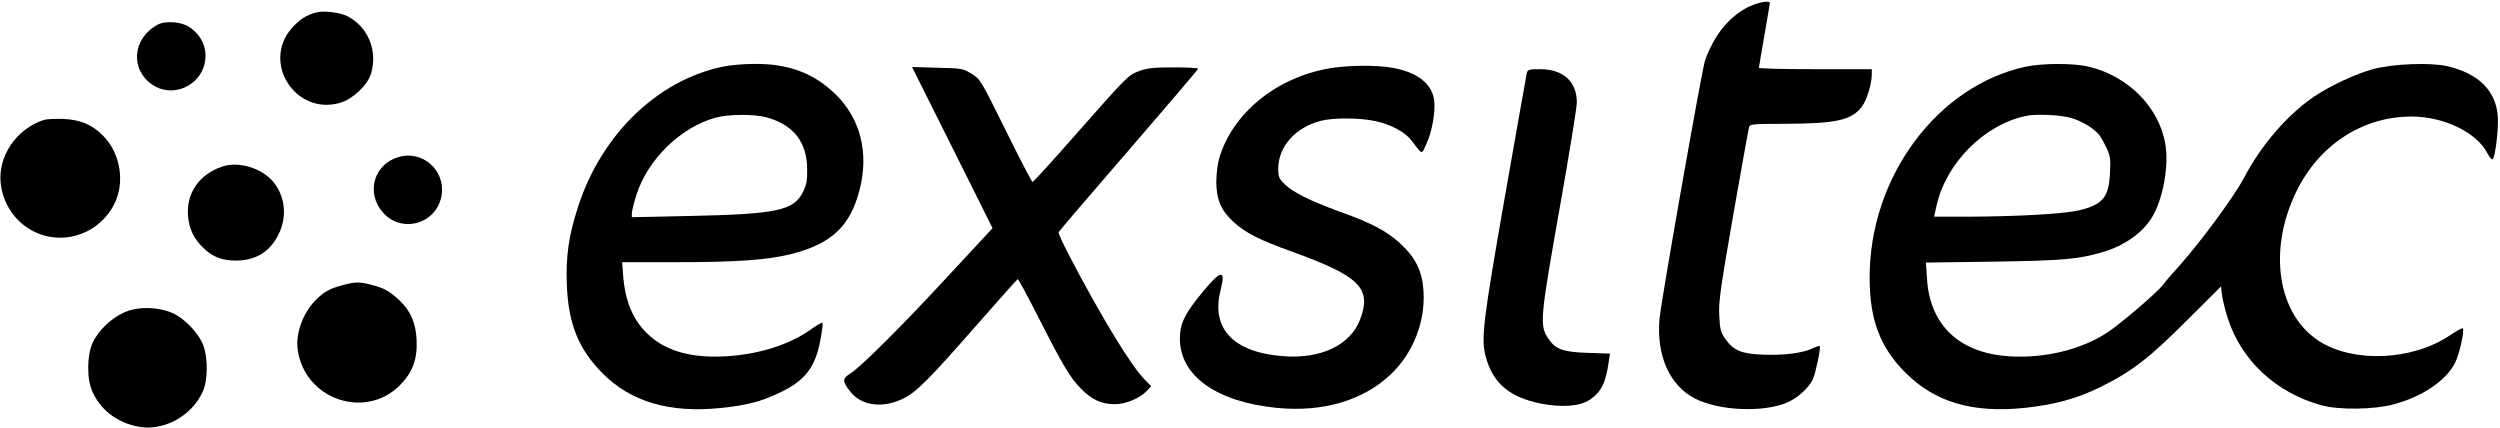
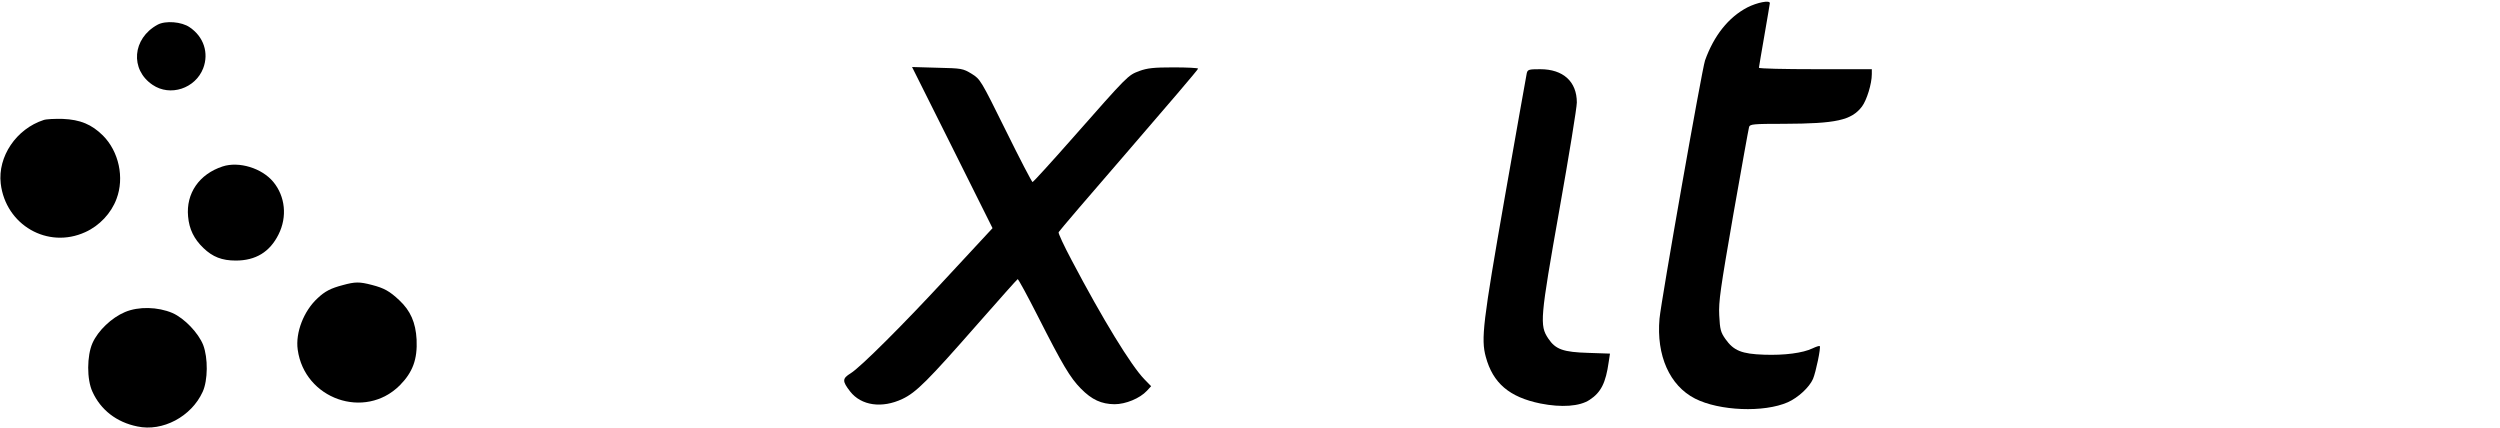
<svg xmlns="http://www.w3.org/2000/svg" version="1.0" width="1373pt" height="235pt" viewBox="0 0 1373 235" preserveAspectRatio="xMidYMid meet">
  <g transform="translate(0,235) scale(0.1,-0.1)" fill="#000000" stroke="none">
    <path d="M9596 2309 c-103 -54 -183 -154 -232 -291 -17 -49 -241 -1320 -250 -1418 -18 -203 56 -368 195 -439 133 -68 379 -78 510 -20 56 25 118 82 138 128 16 38 44 173 37 180 -2 3 -20 -3 -39 -12 -54 -26 -155 -39 -267 -35 -122 4 -167 22 -212 86 -26 37 -30 52 -34 130 -4 76 7 148 77 552 45 256 84 473 87 483 5 15 23 17 192 17 286 1 370 19 428 95 26 35 54 124 54 178 l0 27 -310 0 c-170 0 -310 3 -310 8 0 4 14 84 30 177 16 94 30 173 30 178 0 17 -69 4 -124 -24z" />
-     <path d="M1735 2281 c-52 -13 -91 -39 -132 -85 -167 -190 20 -481 264 -411 71 21 151 96 171 161 37 126 -16 256 -130 315 -42 21 -129 32 -173 20z" />
    <path d="M865 2214 c-138 -75 -152 -246 -27 -330 97 -66 235 -20 278 91 32 84 3 173 -74 225 -44 31 -134 38 -177 14z" />
-     <path d="M3965 1983 c-356 -76 -661 -372 -789 -765 -53 -161 -69 -276 -63 -431 8 -216 65 -356 198 -489 155 -155 367 -217 643 -189 143 14 223 35 321 81 146 68 203 141 231 295 9 47 14 89 11 92 -3 3 -28 -11 -56 -31 -119 -87 -289 -142 -476 -153 -224 -12 -376 44 -475 176 -48 64 -79 155 -87 259 l-6 82 291 0 c335 0 509 12 638 45 221 56 324 153 375 353 52 202 5 389 -130 522 -120 118 -260 171 -450 169 -58 0 -137 -7 -176 -16z m243 -277 c149 -40 225 -136 225 -287 1 -61 -4 -86 -24 -125 -50 -100 -144 -120 -616 -130 l-323 -7 0 21 c0 11 11 57 25 101 62 196 244 373 436 425 70 19 209 20 277 2z" />
-     <path d="M11126 1984 c-487 -105 -859 -607 -858 -1159 0 -230 57 -382 196 -521 162 -163 370 -224 656 -194 163 17 287 51 415 114 172 85 269 159 476 367 l187 186 5 -46 c3 -25 17 -82 31 -126 74 -234 265 -412 516 -481 94 -26 288 -24 395 5 158 42 290 131 339 230 23 44 52 178 42 188 -3 3 -36 -15 -73 -40 -205 -137 -525 -151 -714 -32 -230 146 -285 497 -129 820 125 259 365 415 634 415 178 0 358 -87 417 -202 11 -21 24 -36 28 -33 15 9 34 169 29 237 -11 140 -106 234 -275 274 -93 22 -297 14 -408 -15 -94 -25 -238 -92 -327 -152 -146 -100 -290 -266 -383 -444 -53 -101 -231 -343 -351 -479 -44 -48 -86 -97 -94 -109 -29 -40 -227 -210 -305 -262 -141 -94 -345 -144 -538 -132 -276 17 -439 171 -454 428 l-6 87 374 5 c380 6 461 13 595 52 118 34 217 103 270 187 63 100 98 290 75 413 -37 200 -206 369 -421 419 -82 20 -252 19 -344 0z m253 -283 c58 -18 119 -55 149 -91 7 -8 25 -39 39 -68 23 -48 25 -63 21 -141 -6 -136 -40 -176 -174 -207 -83 -19 -340 -33 -601 -34 l-191 0 14 63 c53 232 261 442 489 490 58 13 197 6 254 -12z" />
-     <path d="M7297 1974 c-291 -52 -529 -248 -601 -493 -9 -30 -16 -89 -16 -130 0 -97 27 -159 97 -222 67 -60 139 -96 313 -159 379 -137 444 -201 380 -374 -53 -141 -216 -219 -424 -202 -274 21 -397 152 -342 365 29 112 2 110 -96 -9 -101 -121 -128 -177 -128 -260 0 -204 201 -347 531 -380 254 -25 475 40 627 184 122 116 190 287 180 455 -6 109 -42 184 -125 261 -75 70 -155 113 -331 176 -167 61 -262 108 -306 152 -32 31 -36 41 -36 86 1 121 93 225 232 262 68 18 214 18 301 -1 83 -17 161 -59 196 -103 67 -86 56 -84 85 -22 32 70 51 181 42 243 -14 91 -98 154 -237 176 -87 15 -248 12 -342 -5z" />
    <path d="M5230 1540 l221 -443 -38 -41 c-22 -23 -120 -129 -219 -236 -227 -246 -469 -488 -522 -520 -47 -29 -47 -43 -3 -100 61 -78 175 -94 287 -41 76 36 139 99 417 416 116 132 213 241 216 242 3 2 53 -90 111 -204 136 -268 177 -337 236 -397 61 -62 113 -85 185 -86 61 0 139 32 178 74 l23 25 -37 38 c-73 75 -229 330 -399 653 -42 79 -75 149 -72 155 2 5 175 208 385 450 209 242 381 443 381 448 0 4 -61 7 -135 7 -110 0 -144 -4 -188 -20 -63 -24 -60 -21 -366 -368 -117 -133 -217 -242 -220 -242 -4 0 -70 127 -147 283 -138 279 -140 282 -188 312 -48 29 -54 30 -188 33 l-139 4 221 -442z" />
    <path d="M8385 1948 c-3 -13 -57 -320 -121 -683 -120 -686 -131 -776 -104 -875 39 -144 129 -221 300 -256 116 -23 216 -16 270 20 63 41 89 94 105 208 l7 46 -118 4 c-139 4 -181 19 -221 79 -48 72 -45 108 61 706 53 298 96 563 96 590 0 115 -75 183 -201 183 -63 0 -69 -2 -74 -22z" />
    <path d="M240 1691 c-151 -49 -253 -201 -236 -349 27 -228 258 -361 464 -267 78 35 143 104 172 183 44 116 13 260 -75 348 -62 61 -124 87 -220 91 -44 1 -91 -1 -105 -6z" />
-     <path d="M2190 1488 c-137 -39 -182 -197 -87 -305 105 -120 301 -60 323 99 19 134 -107 244 -236 206z" />
    <path d="M1223 1436 c-129 -42 -202 -148 -190 -275 6 -69 32 -123 84 -173 51 -49 102 -69 178 -69 109 0 187 47 235 144 48 96 37 208 -29 288 -63 76 -189 114 -278 85z" />
    <path d="M1882 784 c-65 -17 -98 -34 -138 -72 -76 -70 -122 -189 -109 -282 37 -272 369 -388 561 -196 71 72 97 143 92 251 -5 94 -34 159 -95 216 -53 50 -84 67 -150 84 -69 18 -92 18 -161 -1z" />
    <path d="M686 636 c-73 -31 -147 -101 -178 -170 -31 -70 -32 -200 0 -268 45 -99 132 -167 246 -190 139 -30 297 54 359 190 29 63 30 186 3 257 -26 66 -103 147 -169 176 -80 34 -186 37 -261 5z" />
  </g>
</svg>